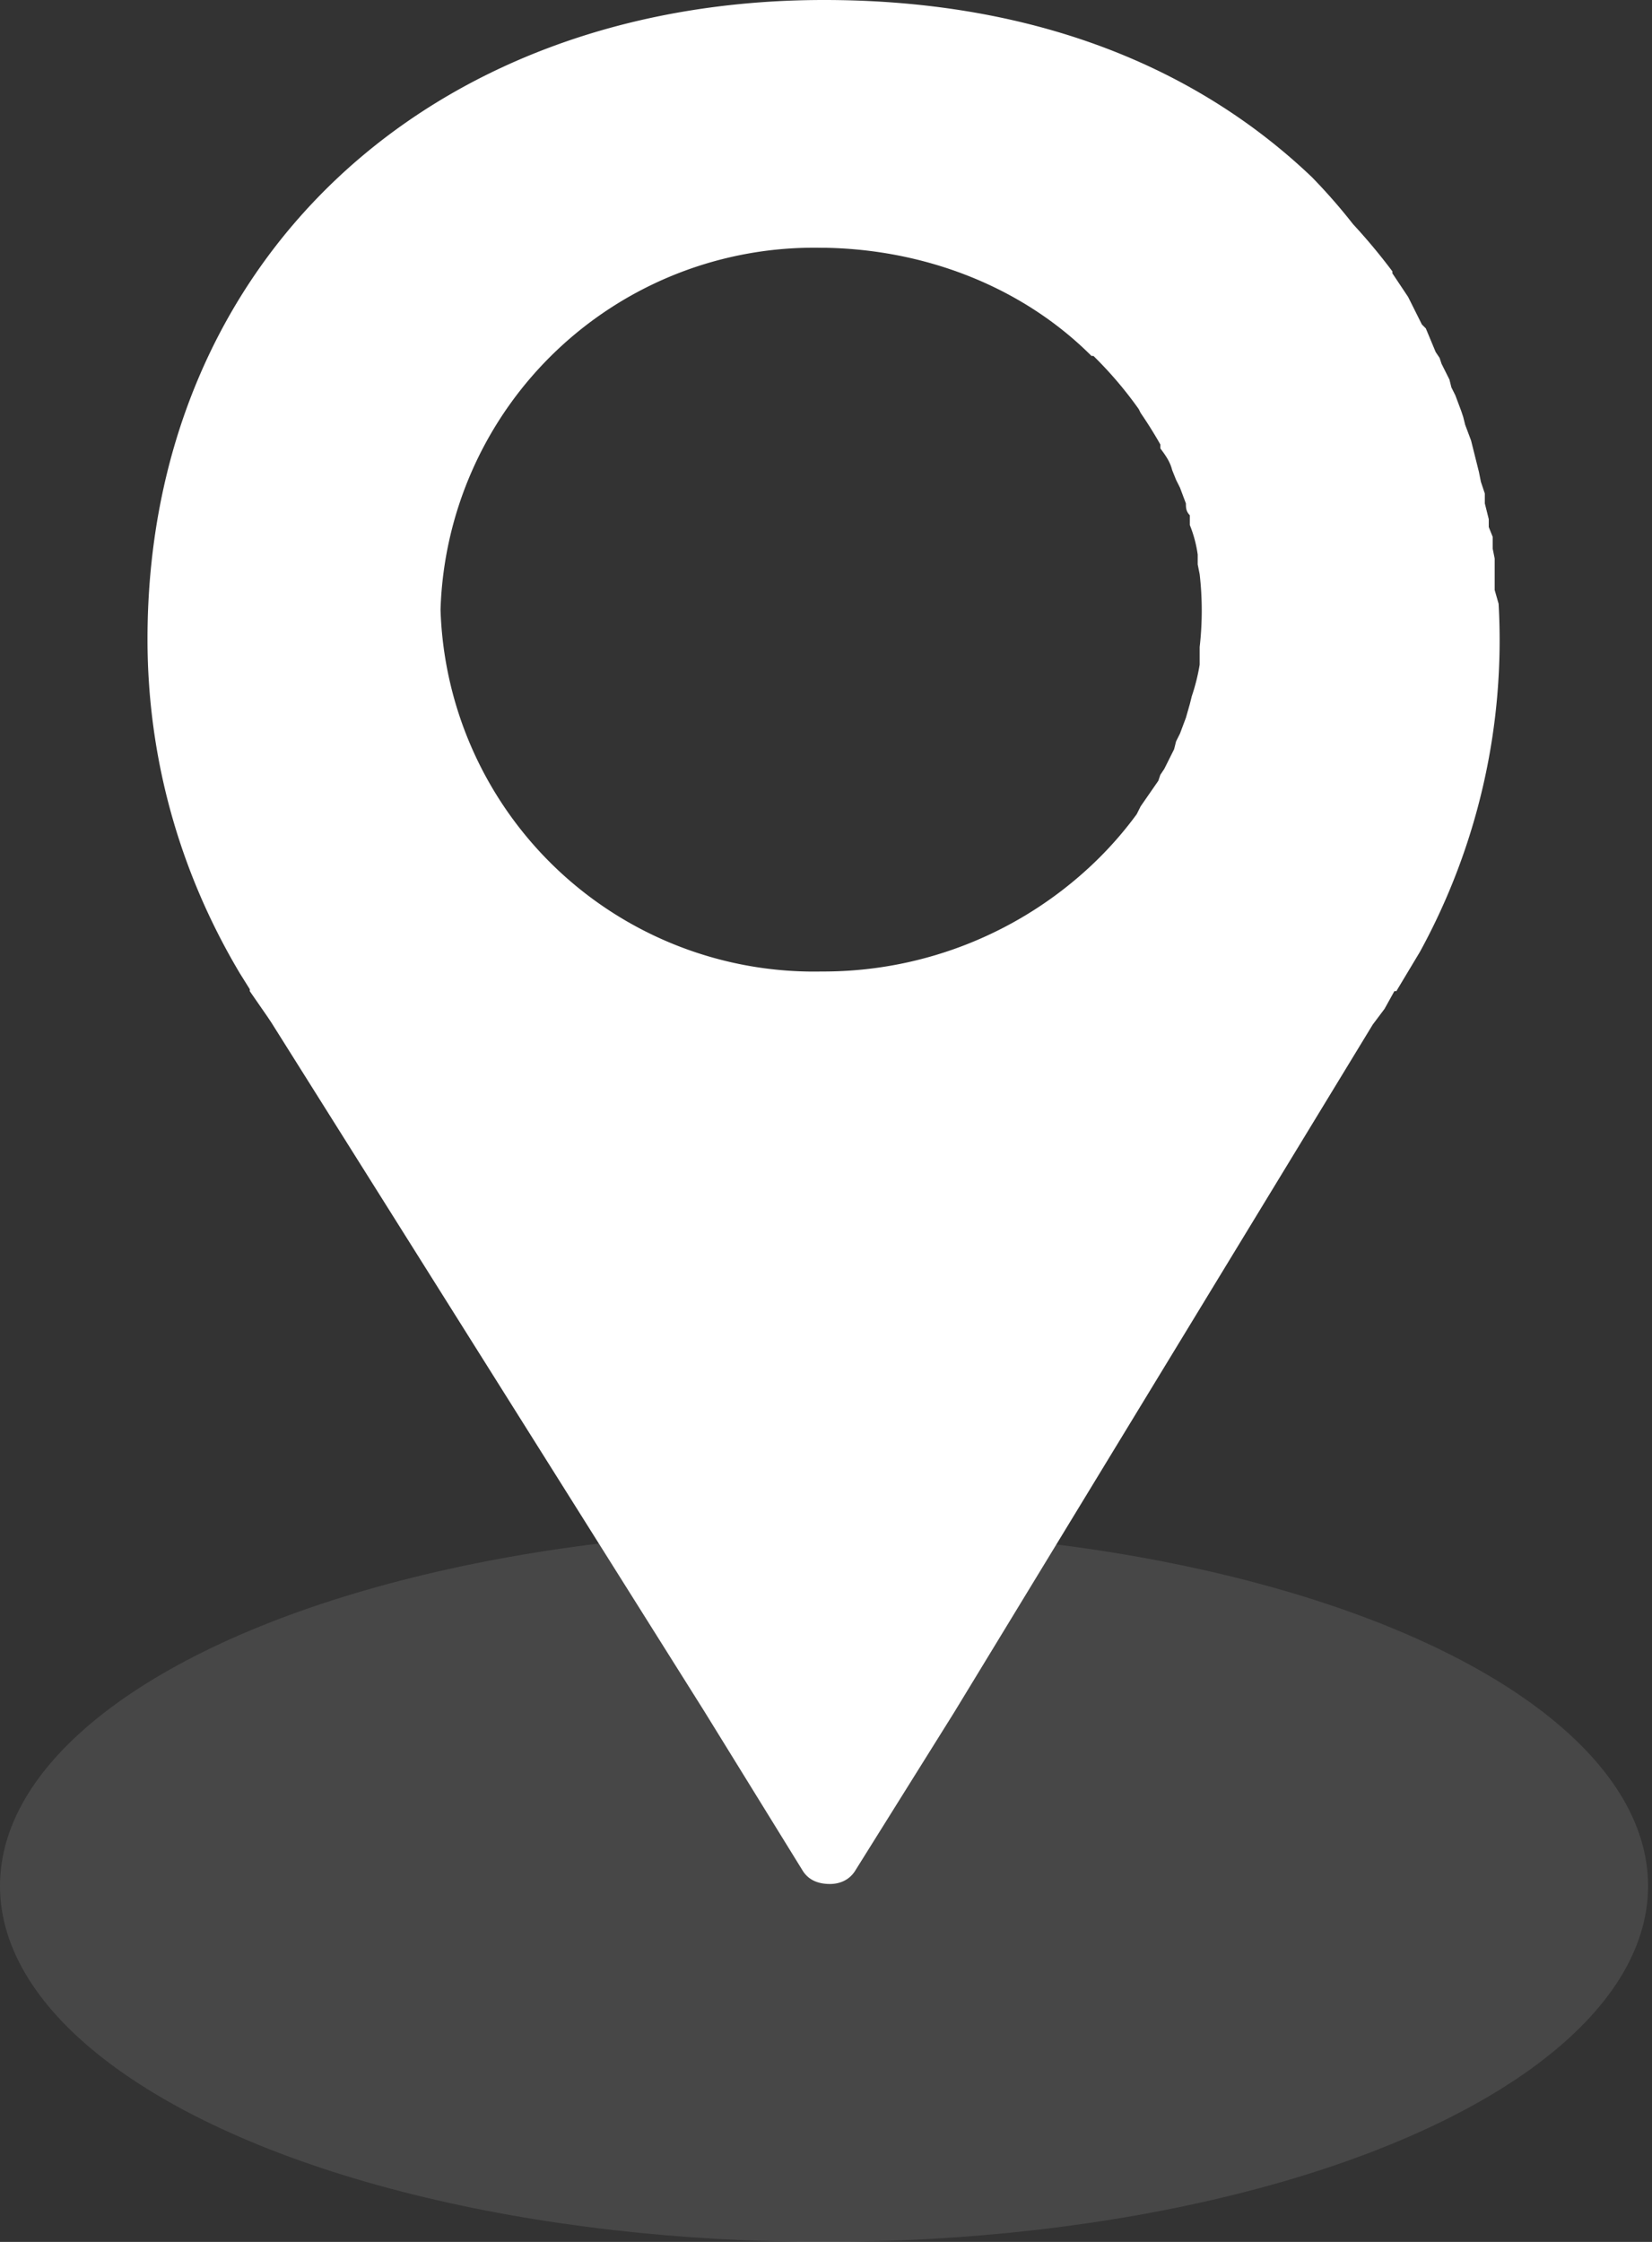
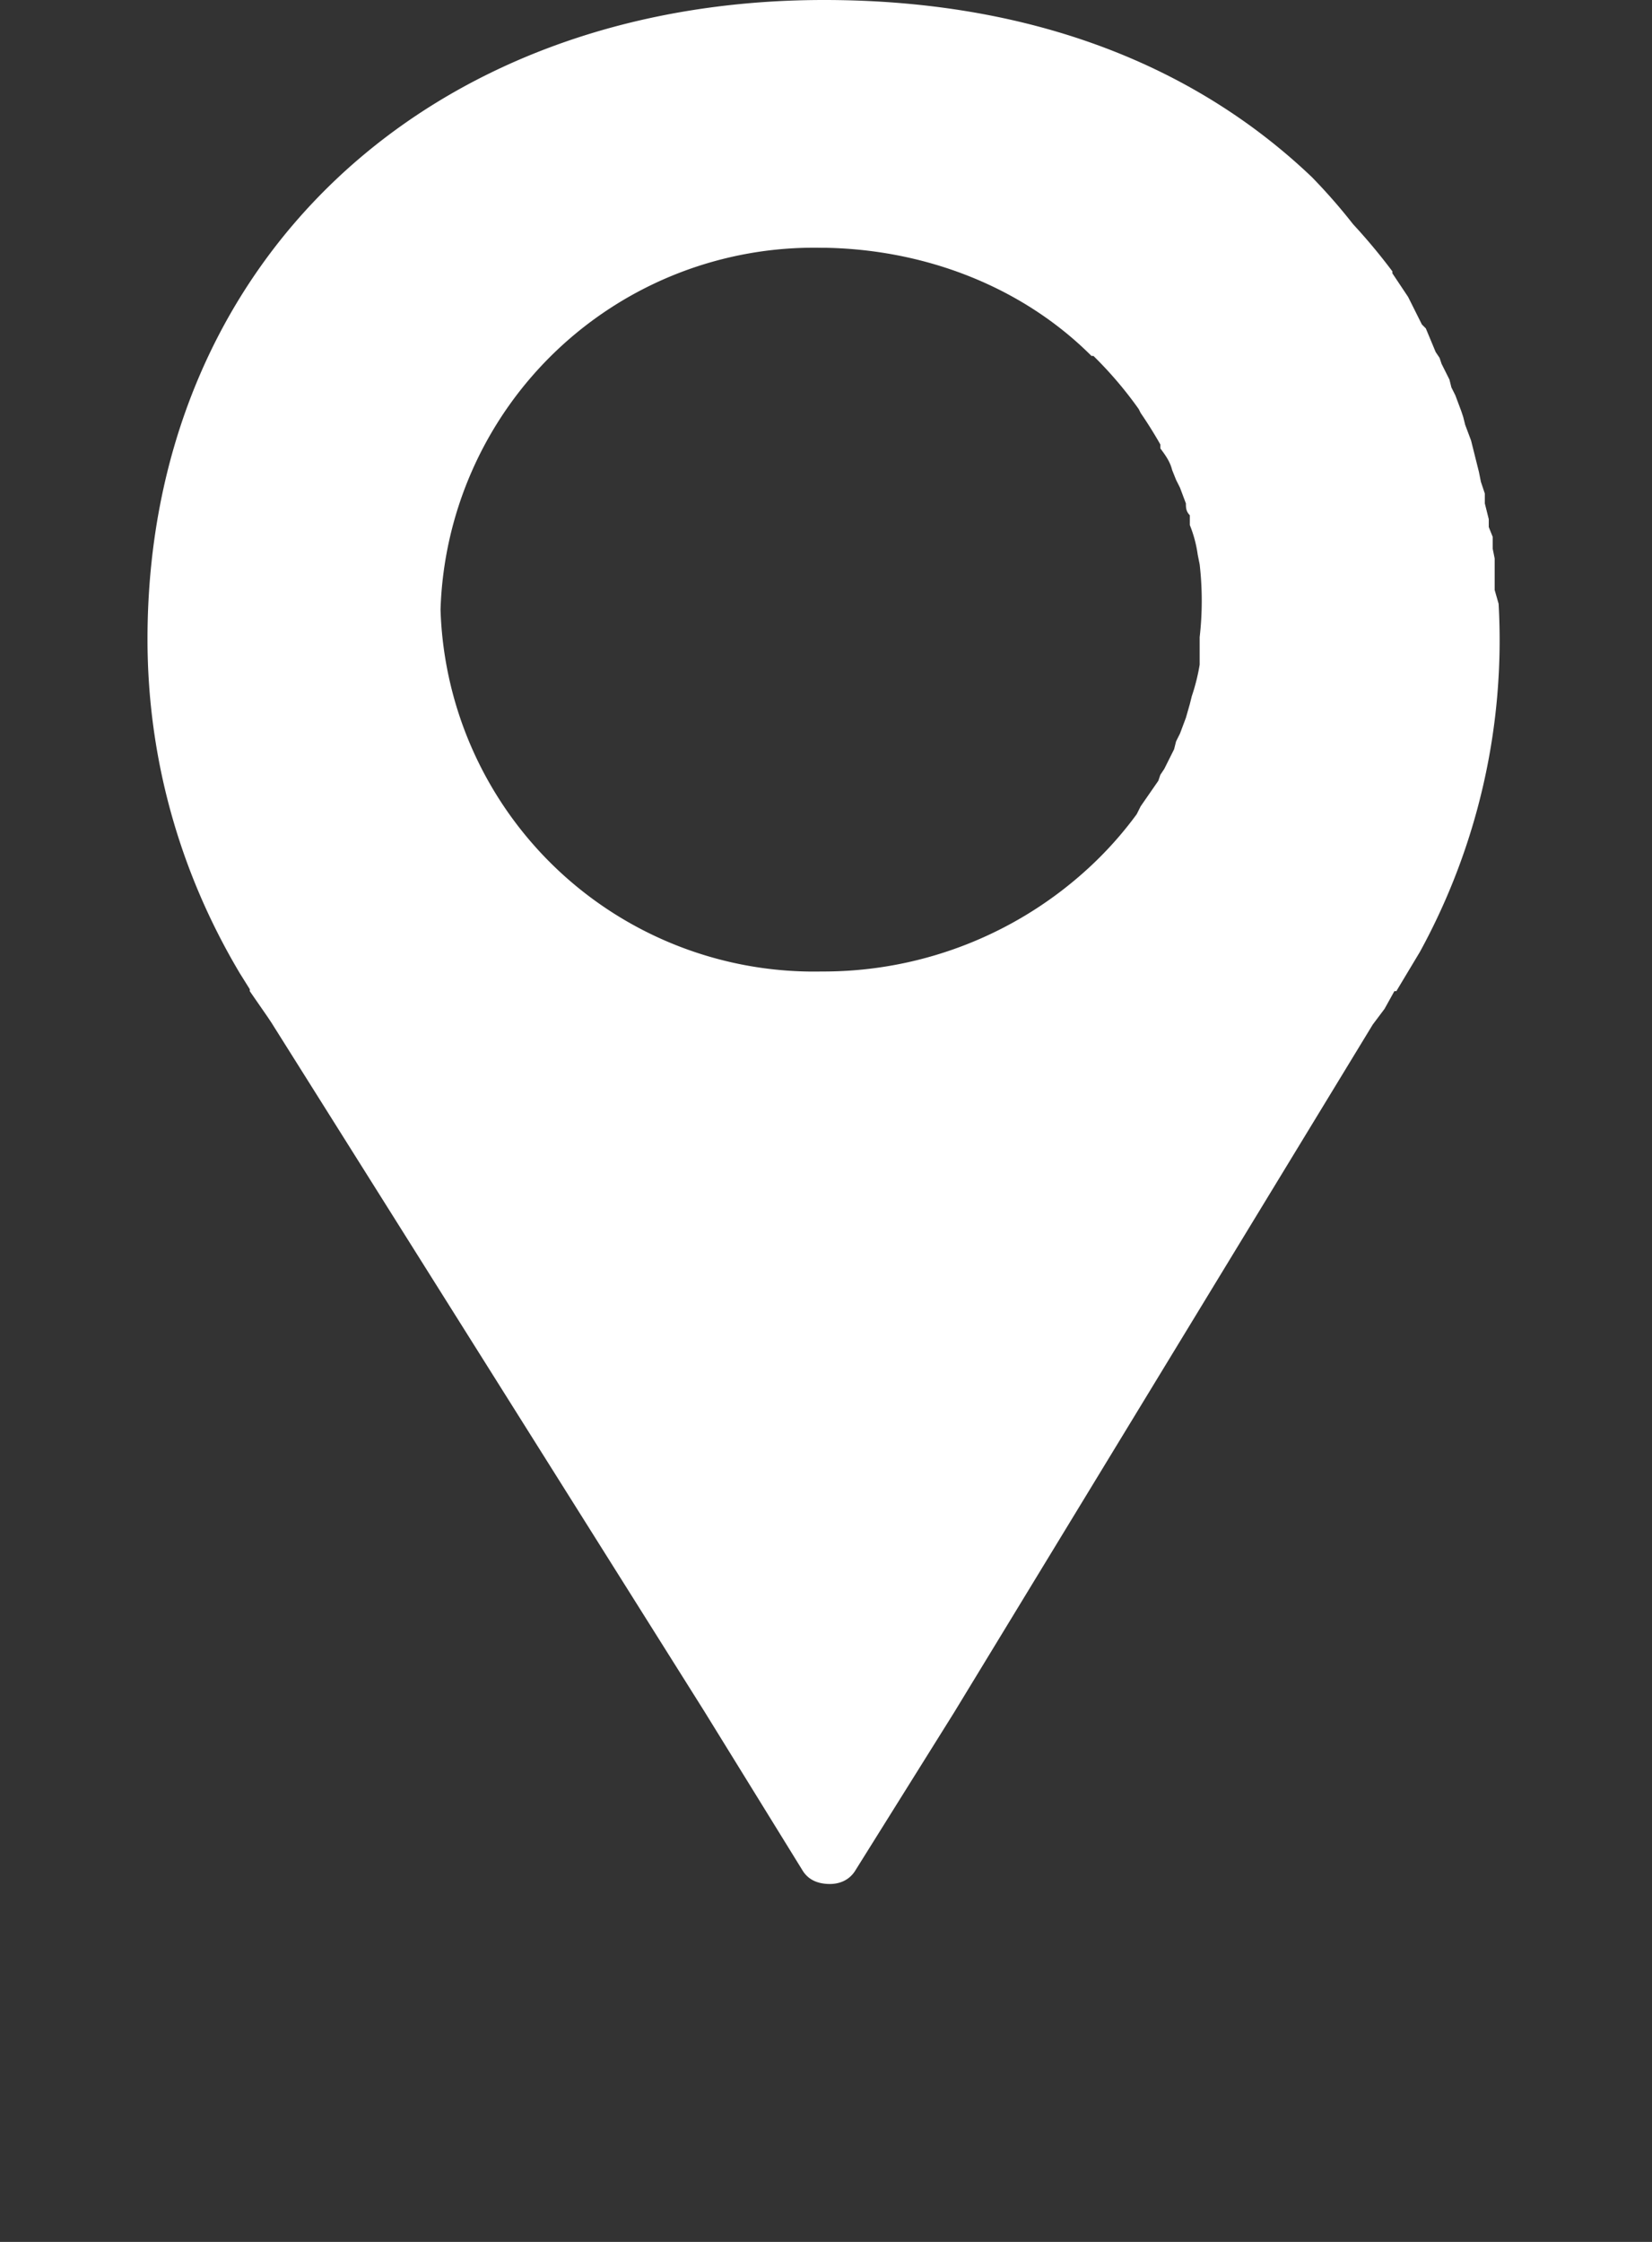
<svg xmlns="http://www.w3.org/2000/svg" width="84" height="114" fill="none">
  <rect width="100%" height="100%" fill="#333333" stroke="none" />
-   <ellipse cx="41.9" cy="95.9" fill="#fff" fill-opacity=".1" rx="41.9" ry="18.1" />
-   <path fill="#fff" d="M76 30v-1.6l-.1-.5v-.6l-.2-.5v-.4l-.2-.8v-.5l-.2-.6-.1-.5-.2-.8-.1-.4-.1-.4-.3-.8-.1-.4-.1-.3-.3-.8-.2-.4-.1-.4-.4-.8-.1-.3-.2-.3-.5-1.2-.2-.2-.6-1.2-.1-.2-.8-1.2v-.1a30.1 30.1 0 00-2-2.4A29 29 0 0066.7 9c-6.3-6-14.8-9-24.8-9C21.7 0 7.5 13.4 7.5 32.5c0 6 1.6 11.8 4.7 17l.5.8v.1l.9 1.3.2.3 22 35 5 8.1c.3.5.8.7 1.4.7.5 0 1-.2 1.3-.7l5-8 21.3-35 .6-.8.5-.9h.1l1.2-2a33 33 0 004-17.7L76 30zm-15 2.9v.9a10.2 10.2 0 01-.4 1.6l-.1.4-.2.7-.3.8-.2.4-.1.4-.5 1-.2.3-.1.3L58 41l-.2.4a18.8 18.8 0 01-2.3 2.6A19.9 19.9 0 0142 49.4h-.2A19 19 0 0122.4 31a19 19 0 0119.4-18.4h.2c5.1.1 10 2 13.5 5.5h.1a19.9 19.9 0 012.3 2.7l.1.2a22.3 22.3 0 011 1.6v.2c.3.4.5.7.6 1.1l.2.5.2.4.3.8c0 .2 0 .4.2.6v.5a6.3 6.3 0 01.4 1.5v.5l.1.5a16.2 16.2 0 010 3.7z" />
+   <path fill="#fff" d="M76 30v-1.6l-.1-.5v-.6l-.2-.5v-.4l-.2-.8v-.5l-.2-.6-.1-.5-.2-.8-.1-.4-.1-.4-.3-.8-.1-.4-.1-.3-.3-.8-.2-.4-.1-.4-.4-.8-.1-.3-.2-.3-.5-1.2-.2-.2-.6-1.2-.1-.2-.8-1.2v-.1a30.1 30.1 0 00-2-2.4A29 29 0 0066.7 9c-6.3-6-14.8-9-24.8-9C21.7 0 7.5 13.4 7.5 32.5c0 6 1.6 11.8 4.7 17l.5.8v.1l.9 1.3.2.3 22 35 5 8.1c.3.5.8.7 1.4.7.5 0 1-.2 1.3-.7l5-8 21.3-35 .6-.8.5-.9h.1l1.2-2a33 33 0 004-17.7L76 30zm-15 2.9v.9a10.2 10.2 0 01-.4 1.6l-.1.4-.2.7-.3.8-.2.4-.1.4-.5 1-.2.3-.1.3L58 41l-.2.4a18.8 18.8 0 01-2.3 2.6A19.9 19.9 0 0142 49.4h-.2A19 19 0 0122.4 31a19 19 0 0119.4-18.4h.2c5.1.1 10 2 13.5 5.5h.1a19.9 19.9 0 012.3 2.7l.1.2a22.3 22.3 0 011 1.6v.2c.3.4.5.7.6 1.1l.2.5.2.4.3.8c0 .2 0 .4.2.6v.5a6.3 6.3 0 01.4 1.5l.1.5a16.2 16.2 0 010 3.7z" />
</svg>